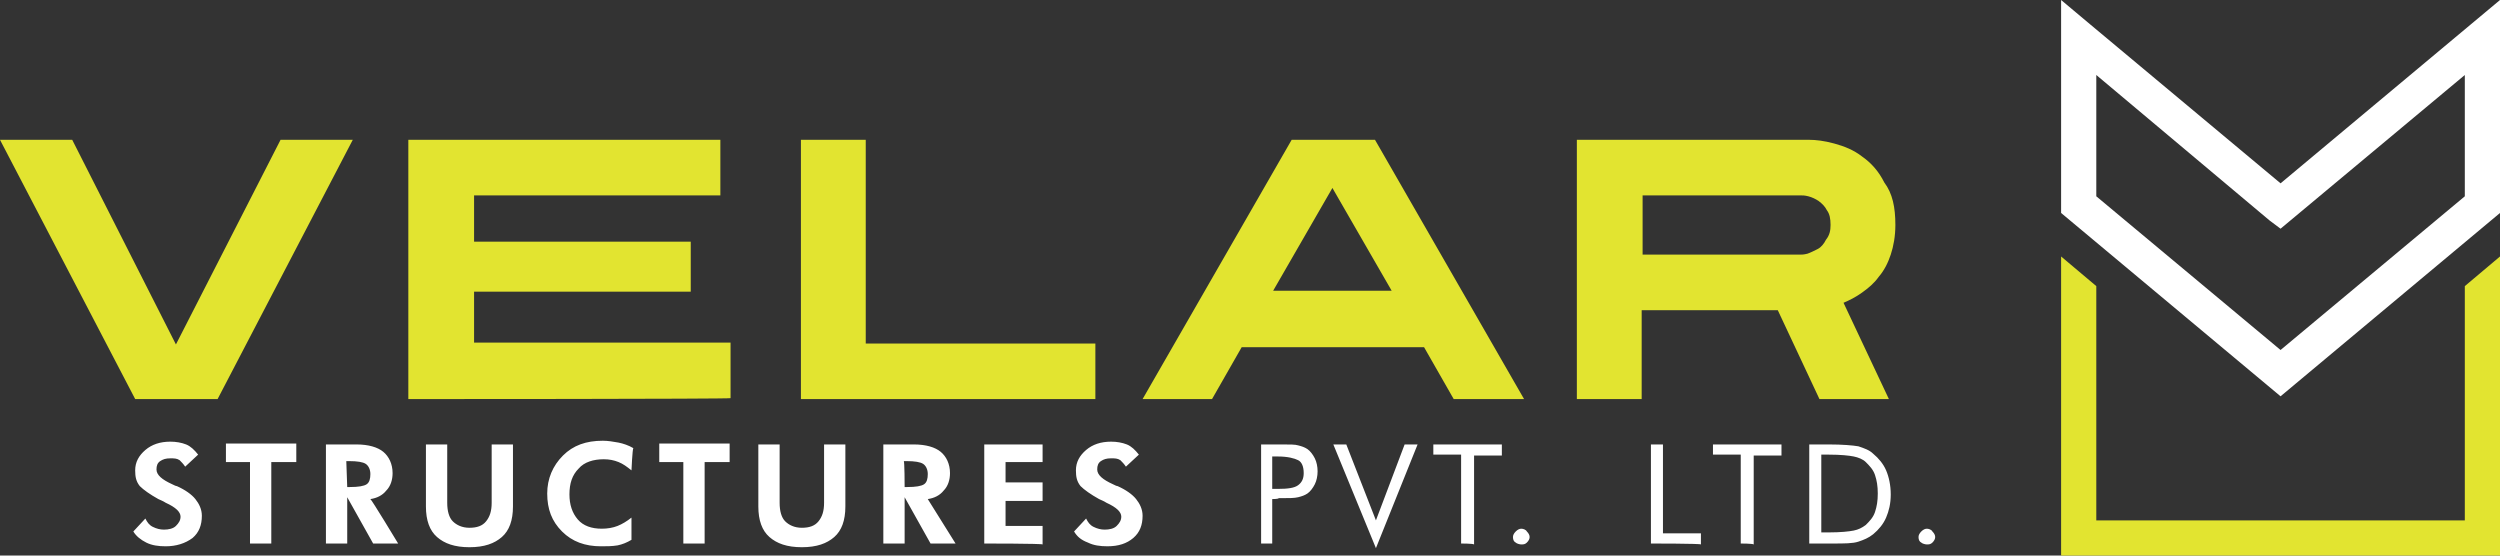
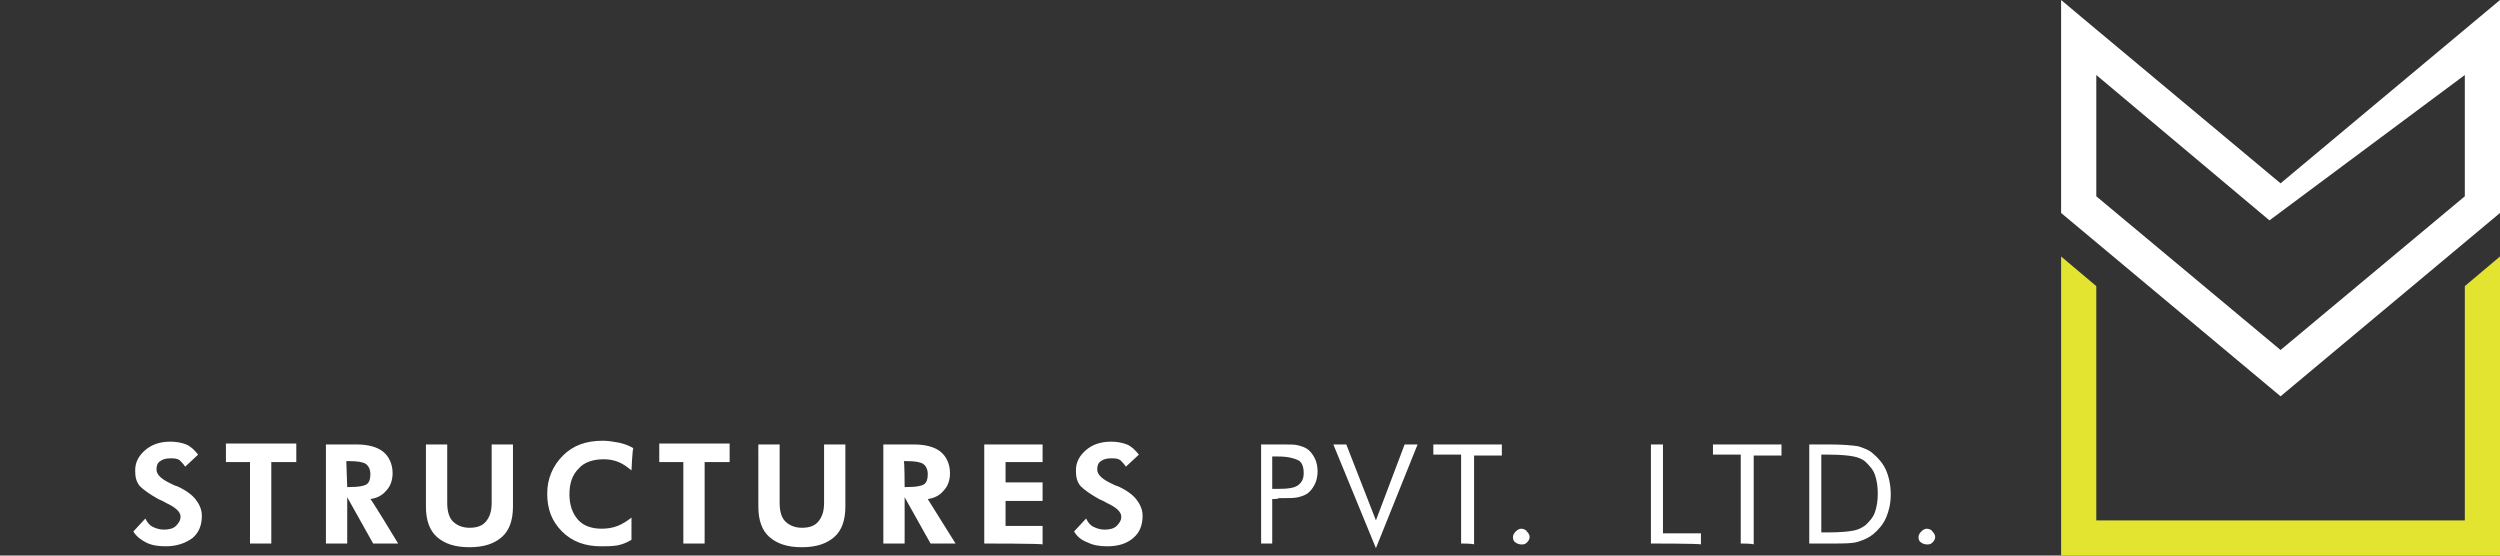
<svg xmlns="http://www.w3.org/2000/svg" version="1.1" id="Layer_1" x="0px" y="0px" viewBox="0 0 270 60" style="enable-background:new 0 0 270 60;" xml:space="preserve" width="270px" height="60px">
  <rect x="0" y="0" width="270" height="60" fill="#333333" stroke="none" />
  <style type="text/css">
	.st0{fill:#E2E430;}
	.st1{fill:#FFFFFF;}
</style>
  <g id="Layer_x0020_1">
    <g id="_1934153637776">
      <polygon class="st0" points="270,27.7 270,60 222.6,60 222.6,27.7 226.4,30.9 226.4,56.2 266.2,56.2 266.2,30.9   " />
-       <path class="st1" d="M225.7,2.6l20.6,17.2L270,0v23l-23.7,19.8L222.6,23V0L225.7,2.6z M245.1,23.8L226.4,8.1v13.1l19.9,16.6    l19.9-16.6V8.1l-19.9,16.6L245.1,23.8z" />
-       <path class="st0" d="M23.5,43.1h-8.9L0,15.1h7.8L19,37.2l11.3-22.1h7.8L23.5,43.1z M44.1,43.1v-28h33.7v6H51.2v5h23.4v5.4H51.2V37    h27.7v6C78.8,43.1,44.1,43.1,44.1,43.1z M86.5,43.1v-28h7v22h24.8v6H86.5z M143.9,20.3l-6.4,11.1h12.8L143.9,20.3z M157,43.1    l-3.2-5.6h-19.7l-3.2,5.6h-7.5l16.1-28h9l16.1,28C164.4,43.1,157,43.1,157,43.1z M197.7,24.3c0-0.7-0.1-1.2-0.4-1.6    c-0.2-0.4-0.5-0.7-0.9-1c-0.3-0.2-0.7-0.4-1.1-0.5c-0.4-0.1-0.6-0.1-0.9-0.1h-17v6.4h17c0.2,0,0.4,0,0.8-0.1    c0.3-0.1,0.7-0.3,1.1-0.5c0.4-0.2,0.7-0.6,0.9-1C197.6,25.4,197.7,24.9,197.7,24.3z M204.7,24.3c0,1.2-0.2,2.3-0.5,3.2    c-0.3,0.9-0.7,1.7-1.3,2.4c-0.5,0.7-1.1,1.2-1.8,1.7c-0.7,0.5-1.3,0.8-2,1.1l4.9,10.4h-7.5l-4.5-9.6h-14.7v9.6h-7v-28h25.1    c0.7,0,1.6,0.1,2.7,0.4c1.1,0.3,2.1,0.7,3,1.4c1,0.7,1.8,1.6,2.4,2.8C204.4,20.9,204.7,22.4,204.7,24.3z" />
+       <path class="st1" d="M225.7,2.6l20.6,17.2L270,0v23l-23.7,19.8L222.6,23V0L225.7,2.6z M245.1,23.8L226.4,8.1v13.1l19.9,16.6    l19.9-16.6V8.1L245.1,23.8z" />
      <path class="st1" d="M14.4,57.4l1.3-1.4c0.2,0.4,0.4,0.7,0.8,0.9s0.8,0.3,1.2,0.3c0.5,0,1-0.1,1.3-0.4c0.3-0.3,0.5-0.6,0.5-1    c0-0.5-0.5-1-1.6-1.5c-0.3-0.2-0.6-0.3-0.8-0.4c-0.9-0.5-1.6-1-2-1.4c-0.4-0.5-0.5-1-0.5-1.7c0-0.9,0.4-1.6,1.1-2.2    c0.7-0.6,1.6-0.9,2.7-0.9c0.6,0,1.2,0.1,1.7,0.3s0.9,0.6,1.3,1.1L20,50.4c-0.2-0.3-0.4-0.5-0.6-0.7c-0.3-0.2-0.6-0.2-1-0.2    c-0.5,0-0.8,0.1-1.1,0.3c-0.3,0.2-0.4,0.5-0.4,0.9c0,0.6,0.6,1.1,1.7,1.6c0.2,0.1,0.4,0.2,0.5,0.2c0.9,0.4,1.6,0.9,2,1.4    s0.7,1.1,0.7,1.8c0,1-0.3,1.8-1,2.4C20,58.7,19,59,17.9,59c-0.8,0-1.5-0.1-2.1-0.4C15.2,58.3,14.7,57.9,14.4,57.4z M29.3,49.9v8.8    H27v-8.8h-2.6v-2H32v2H29.3z M43,58.7h-2.7l-2.8-5v5h-2.3V48h3.3c1.3,0,2.3,0.3,2.9,0.8c0.6,0.5,1,1.3,1,2.3    c0,0.7-0.2,1.4-0.7,1.9c-0.4,0.5-1,0.8-1.7,0.9C40.1,53.9,43,58.7,43,58.7z M37.5,52.6h0.3c0.9,0,1.5-0.1,1.8-0.3s0.4-0.6,0.4-1.1    s-0.2-0.9-0.5-1.1c-0.3-0.2-0.9-0.3-1.8-0.3h-0.3L37.5,52.6L37.5,52.6z M55.4,48v6.7c0,1.5-0.4,2.6-1.2,3.3s-1.9,1.1-3.5,1.1    S48,58.7,47.2,58c-0.8-0.7-1.2-1.8-1.2-3.3V48h2.3v6.3c0,0.9,0.2,1.6,0.6,2c0.4,0.4,1,0.7,1.8,0.7s1.4-0.2,1.8-0.7    c0.4-0.5,0.6-1.1,0.6-2V48H55.4z M68.2,50.8c-0.5-0.4-0.9-0.7-1.4-0.9s-1-0.3-1.6-0.3c-1.1,0-2.1,0.3-2.7,1c-0.7,0.7-1,1.6-1,2.8    c0,1.1,0.3,2,0.9,2.7c0.6,0.7,1.5,1,2.6,1c0.6,0,1.2-0.1,1.7-0.3s1-0.5,1.5-0.9v2.4c-0.5,0.3-1,0.5-1.5,0.6    C66.1,59,65.5,59,64.9,59c-1.7,0-3.1-0.5-4.2-1.6c-1.1-1.1-1.6-2.4-1.6-4.1c0-1.6,0.6-3,1.7-4.1c1.1-1.1,2.5-1.6,4.3-1.6    c0.6,0,1.1,0.1,1.7,0.2c0.5,0.1,1.1,0.3,1.6,0.6C68.3,48.5,68.2,50.8,68.2,50.8z M76.1,49.9v8.8h-2.3v-8.8h-2.6v-2h7.6v2    C78.7,49.9,76.1,49.9,76.1,49.9z M91.3,48v6.7c0,1.5-0.4,2.6-1.2,3.3c-0.8,0.7-1.9,1.1-3.5,1.1s-2.7-0.4-3.5-1.1    c-0.8-0.7-1.2-1.8-1.2-3.3V48h2.3v6.3c0,0.9,0.2,1.6,0.6,2s1,0.7,1.8,0.7s1.4-0.2,1.8-0.7s0.6-1.1,0.6-2V48H91.3z M103.2,58.7    h-2.7l-2.8-5v5h-2.3V48h3.3c1.3,0,2.3,0.3,2.9,0.8s1,1.3,1,2.3c0,0.7-0.2,1.4-0.7,1.9c-0.4,0.5-1,0.8-1.7,0.9    C100.2,53.9,103.2,58.7,103.2,58.7z M97.7,52.6H98c0.9,0,1.5-0.1,1.8-0.3s0.4-0.6,0.4-1.1s-0.2-0.9-0.5-1.1    c-0.3-0.2-0.9-0.3-1.8-0.3h-0.3C97.7,49.7,97.7,52.6,97.7,52.6z M106.3,58.7V48h6.3v1.9h-4v2.2h4v2h-4v2.7h4v2    C112.6,58.7,106.3,58.7,106.3,58.7z M116,57.4l1.3-1.4c0.2,0.4,0.4,0.7,0.8,0.9s0.8,0.3,1.2,0.3c0.5,0,1-0.1,1.3-0.4    c0.3-0.3,0.5-0.6,0.5-1c0-0.5-0.5-1-1.6-1.5c-0.3-0.2-0.6-0.3-0.8-0.4c-0.9-0.5-1.6-1-2-1.4c-0.4-0.5-0.5-1-0.5-1.7    c0-0.9,0.4-1.6,1.1-2.2c0.7-0.6,1.6-0.9,2.7-0.9c0.6,0,1.2,0.1,1.7,0.3s0.9,0.6,1.3,1.1l-1.4,1.3c-0.2-0.3-0.4-0.5-0.6-0.7    c-0.3-0.2-0.6-0.2-1-0.2c-0.5,0-0.8,0.1-1.1,0.3c-0.3,0.2-0.4,0.5-0.4,0.9c0,0.6,0.6,1.1,1.7,1.6c0.2,0.1,0.4,0.2,0.5,0.2    c0.9,0.4,1.6,0.9,2,1.4s0.7,1.1,0.7,1.8c0,1-0.3,1.8-1,2.4c-0.7,0.6-1.6,0.9-2.8,0.9c-0.8,0-1.5-0.1-2.1-0.4    C116.7,58.3,116.3,57.9,116,57.4z M137.4,53.9v4.8h-1.2V48h2.3c0.8,0,1.4,0,1.7,0.1c0.4,0.1,0.7,0.2,1,0.4s0.6,0.6,0.8,1    s0.3,0.9,0.3,1.4s-0.1,1-0.3,1.4s-0.5,0.8-0.8,1s-0.6,0.3-1,0.4c-0.4,0.1-1,0.1-1.7,0.1h-0.4C138.1,53.9,137.4,53.9,137.4,53.9z     M137.4,52.8h0.6c1.1,0,1.8-0.1,2.2-0.4c0.4-0.3,0.6-0.7,0.6-1.3c0-0.7-0.2-1.2-0.6-1.4s-1.1-0.4-2.2-0.4h-0.6    C137.4,49.2,137.4,52.8,137.4,52.8z M148.6,59.2L144,48h1.4l3.2,8.2l3.1-8.2h1.4L148.6,59.2z M157.8,58.7v-9.6h-3V48h7.4v1.2h-3    v9.6C159.1,58.7,157.8,58.7,157.8,58.7z M163.4,58c0-0.2,0.1-0.4,0.3-0.6c0.2-0.2,0.4-0.3,0.6-0.3c0.2,0,0.5,0.1,0.6,0.3    c0.2,0.2,0.3,0.4,0.3,0.6c0,0.2-0.1,0.4-0.3,0.6c-0.2,0.2-0.4,0.2-0.6,0.2c-0.2,0-0.5-0.1-0.6-0.2C163.5,58.5,163.4,58.3,163.4,58    z M178.3,58.7V48h1.3v9.6h4.1v1.2C183.7,58.7,178.3,58.7,178.3,58.7z M188,58.7v-9.6h-3V48h7.4v1.2h-3v9.6    C189.3,58.7,188,58.7,188,58.7z M196.7,57.5h0.8c1.3,0,2.2-0.1,2.7-0.2c0.5-0.1,0.9-0.3,1.3-0.6c0.4-0.4,0.8-0.8,1-1.4    c0.2-0.6,0.3-1.2,0.3-2s-0.1-1.4-0.3-2s-0.6-1-1-1.4c-0.3-0.3-0.8-0.5-1.3-0.6s-1.4-0.2-2.7-0.2h-0.8V57.5z M195.4,58.7V48h2.1    c1.5,0,2.6,0.1,3.2,0.2c0.6,0.2,1.2,0.4,1.6,0.8c0.6,0.5,1.1,1.1,1.4,1.8c0.3,0.7,0.5,1.6,0.5,2.6s-0.2,1.8-0.5,2.5    s-0.8,1.3-1.4,1.8c-0.5,0.4-1,0.6-1.6,0.8s-1.5,0.2-2.8,0.2h-0.5C197.4,58.7,195.4,58.7,195.4,58.7z M207.2,58    c0-0.2,0.1-0.4,0.3-0.6c0.2-0.2,0.4-0.3,0.6-0.3c0.2,0,0.5,0.1,0.6,0.3c0.2,0.2,0.3,0.4,0.3,0.6c0,0.2-0.1,0.4-0.3,0.6    c-0.2,0.2-0.4,0.2-0.6,0.2c-0.2,0-0.5-0.1-0.6-0.2C207.3,58.5,207.2,58.3,207.2,58z" />
    </g>
  </g>
</svg>